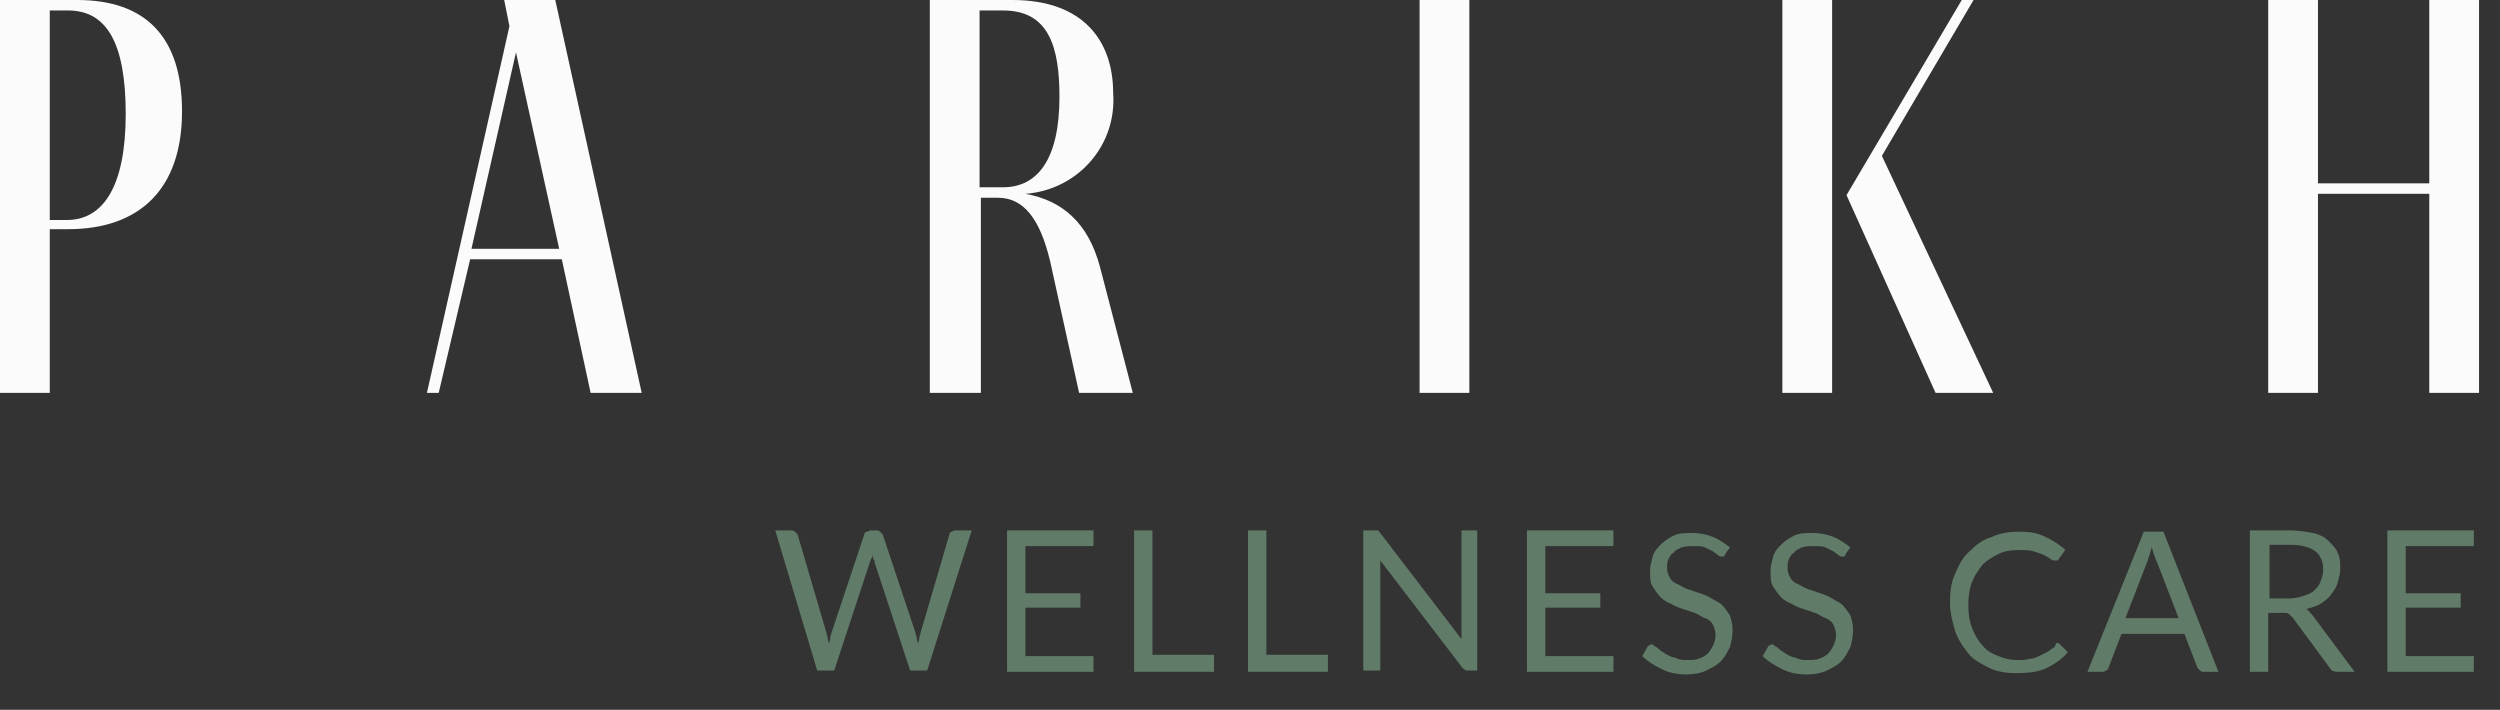
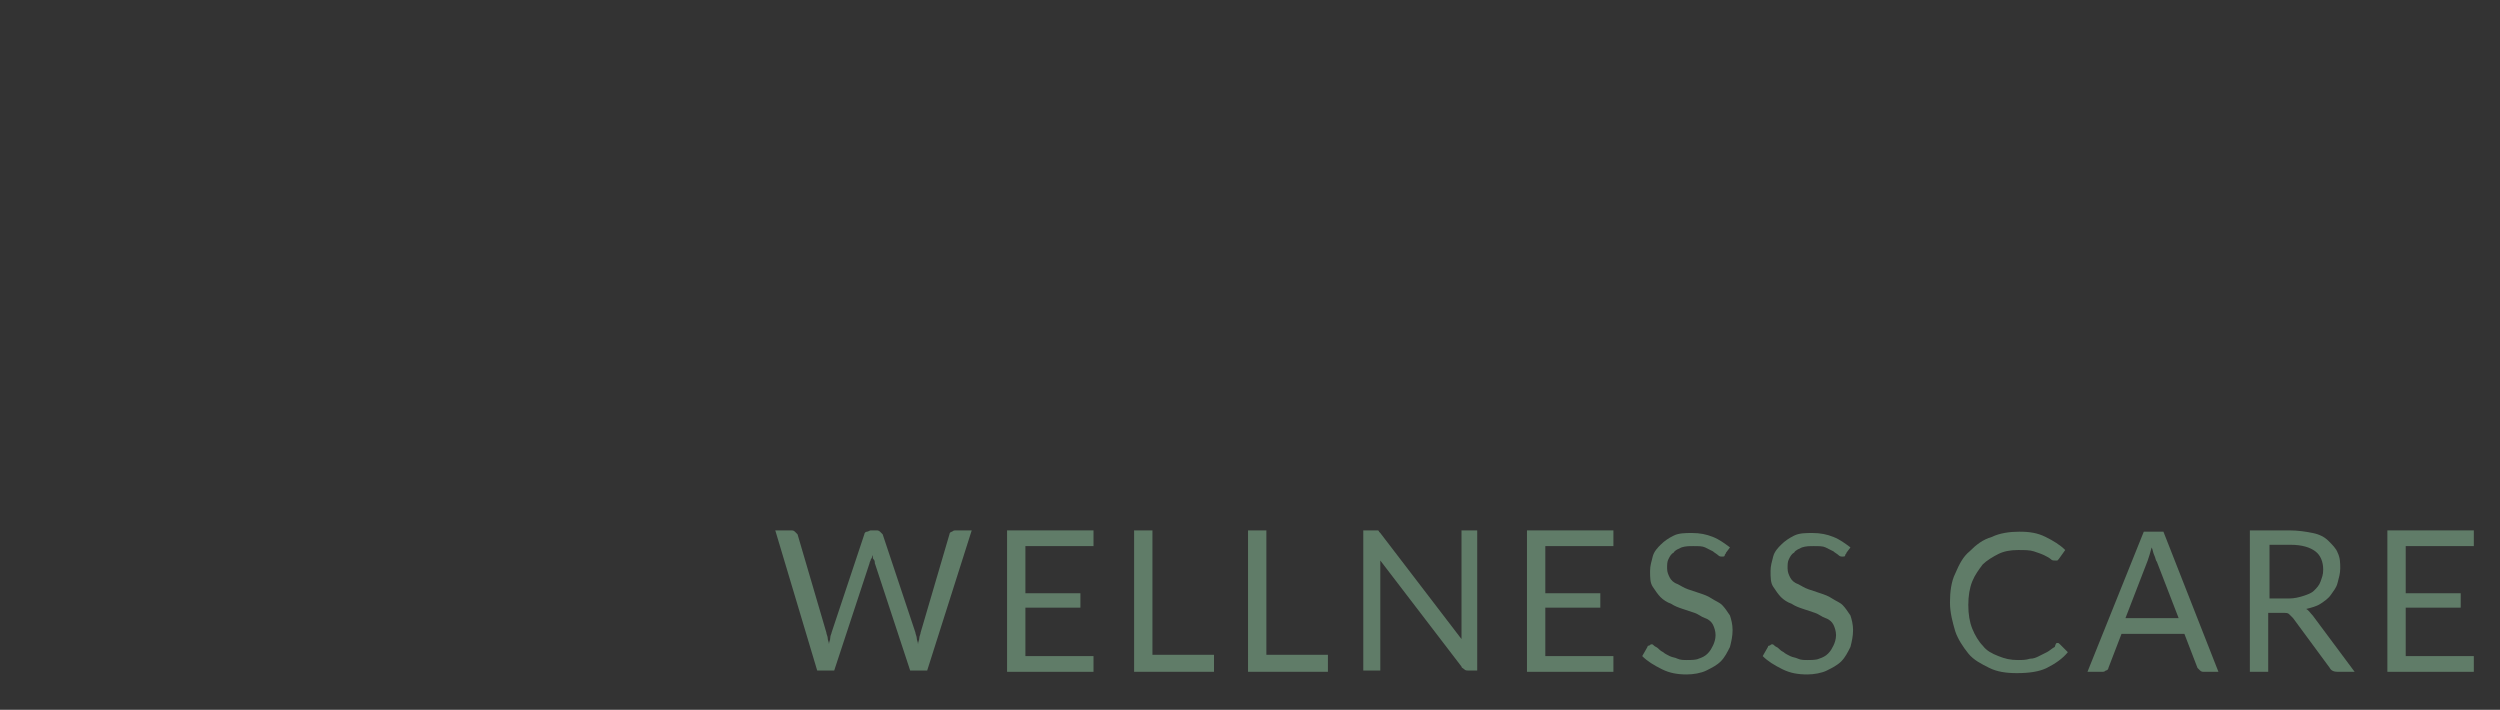
<svg xmlns="http://www.w3.org/2000/svg" xmlns:xlink="http://www.w3.org/1999/xlink" version="1.1" id="Layer_1" x="0px" y="0px" viewBox="0 0 190.9 54.2" style="enable-background:new 0 0 190.9 54.2;" xml:space="preserve">
  <rect x="0" y="0" width="190.9" height="54.2" fill="#333333" stroke="none" />
  <style type="text/css">
	.st0{clip-path:url(#SVGID_00000172419744782713018240000013959893523858813082_);}
	.st1{fill:#FBFBFB;}
	.st2{fill:#607C68;}
</style>
  <g transform="translate(-75 -47.5)">
    <g transform="translate(75 47.499)">
      <g>
        <defs>
-           <rect id="SVGID_1_" y="0" width="189.4" height="30" />
-         </defs>
+           </defs>
        <clipPath id="SVGID_00000057135351095644763650000009011331793735825796_">
          <use xlink:href="#SVGID_1_" style="overflow:visible;" />
        </clipPath>
        <g transform="translate(0 0.001)" style="clip-path:url(#SVGID_00000057135351095644763650000009011331793735825796_);">
          <path class="st1" d="M5.9,0c5.2,0,8,2.8,8,8.5c0,6-3.3,9-8.7,9H3.8V30H0V0H5.9z M5.1,16.8c2.8,0,4.5-2.6,4.5-8.1      S8.1,0.8,5.2,0.8H3.8v16H5.1z" />
          <path class="st1" d="M42.9,19.8h-7L33.5,30h-0.9l6.3-28l-0.4-2h3.9l6.6,30h-3.9L42.9,19.8z M42.7,19L39.4,4L36,19L42.7,19z" />
          <path class="st1" d="M86.5,30h-4.1l-2.2-10c-0.8-3.4-2.1-4.9-4-4.9h-1.3V30H71V0h6.3C82.8,0,85,3.2,85,7.1      c0.3,4-2.7,7.4-6.7,7.7c0,0,0,0,0,0c2.8,0.5,4.8,2.2,5.7,5.6L86.5,30z M74.8,14.3h1.8c2.6,0,4.3-2.1,4.3-6.9      c0-3.8-0.8-6.6-4.3-6.6h-1.8L74.8,14.3z" />
          <rect x="108.4" y="0" class="st1" width="3.8" height="30" />
          <path class="st1" d="M136.1,0h3.8v30h-3.8V0z M152.2,30h-4.4L141,14.9L149.8,0h0.9l-7,11.9L152.2,30z" />
          <path class="st1" d="M177,14.8V30h-3.8V0h3.8v14h8.5V0h3.8v30h-3.8V14.8H177z" />
        </g>
      </g>
    </g>
    <g>
      <path class="st2" d="M149.2,88l-3.4,10.7h-1.3l-2.7-8.2c0-0.1,0-0.2-0.1-0.3s0-0.2-0.1-0.3c0,0.1,0,0.2-0.1,0.3    c0,0.1-0.1,0.2-0.1,0.3l-2.7,8.2h-1.3L134.2,88h1.2c0.1,0,0.2,0,0.3,0.1c0.1,0.1,0.1,0.1,0.2,0.2l2.2,7.5c0,0.1,0.1,0.3,0.1,0.4    c0,0.2,0.1,0.3,0.1,0.5c0-0.2,0.1-0.3,0.1-0.5c0-0.2,0.1-0.3,0.1-0.4l2.5-7.5c0-0.1,0.1-0.2,0.2-0.2s0.2-0.1,0.3-0.1h0.4    c0.1,0,0.2,0,0.3,0.1c0.1,0.1,0.1,0.1,0.2,0.2l2.5,7.5c0,0.1,0.1,0.3,0.1,0.4c0,0.2,0.1,0.3,0.1,0.5c0-0.2,0.1-0.3,0.1-0.5    c0-0.1,0.1-0.3,0.1-0.4l2.2-7.5c0-0.1,0.1-0.2,0.2-0.2c0.1-0.1,0.2-0.1,0.3-0.1H149.2z" />
      <path class="st2" d="M158.5,97.6l0,1.2h-6.6V88h6.6v1.2h-5.2v3.6h4.2v1.1h-4.2v3.7H158.5z" />
      <path class="st2" d="M167.7,97.6v1.2h-6.1V88h1.4v9.5H167.7z" />
      <path class="st2" d="M176.4,97.6v1.2h-6.1V88h1.4v9.5H176.4z" />
      <path class="st2" d="M187.8,88v10.7h-0.7c-0.1,0-0.2,0-0.3-0.1s-0.2-0.1-0.2-0.2l-6.2-8.1c0,0.1,0,0.2,0,0.4s0,0.2,0,0.3v7.7h-1.3    V88h0.8c0.1,0,0.1,0,0.2,0c0,0,0.1,0,0.1,0s0.1,0,0.1,0.1c0,0,0.1,0.1,0.1,0.1l6.2,8.1c0-0.1,0-0.3,0-0.4c0-0.1,0-0.2,0-0.3V88    H187.8z" />
      <path class="st2" d="M198.2,97.6l0,1.2h-6.6V88h6.6v1.2h-5.2v3.6h4.2v1.1h-4.2v3.7H198.2z" />
      <path class="st2" d="M206.8,89.7c0,0.1-0.1,0.1-0.1,0.2s-0.1,0.1-0.2,0.1c-0.1,0-0.2,0-0.3-0.1s-0.3-0.2-0.4-0.3    c-0.2-0.1-0.4-0.2-0.6-0.3c-0.2-0.1-0.5-0.1-0.9-0.1c-0.3,0-0.6,0-0.9,0.1c-0.2,0.1-0.5,0.2-0.6,0.4c-0.2,0.1-0.3,0.3-0.4,0.5    s-0.1,0.4-0.1,0.7c0,0.3,0.1,0.5,0.2,0.7c0.1,0.2,0.3,0.4,0.6,0.5c0.2,0.1,0.5,0.3,0.8,0.4c0.3,0.1,0.6,0.2,0.9,0.3    c0.3,0.1,0.6,0.2,0.9,0.4s0.6,0.3,0.8,0.5c0.2,0.2,0.4,0.5,0.6,0.8c0.1,0.3,0.2,0.7,0.2,1.1c0,0.5-0.1,0.9-0.2,1.3    c-0.2,0.4-0.4,0.8-0.7,1.1c-0.3,0.3-0.7,0.5-1.1,0.7s-1,0.3-1.5,0.3c-0.7,0-1.3-0.1-1.9-0.4c-0.6-0.3-1.1-0.6-1.5-1l0.4-0.7    c0-0.1,0.1-0.1,0.1-0.1c0.1,0,0.1-0.1,0.2-0.1c0.1,0,0.1,0,0.2,0.1c0.1,0.1,0.2,0.1,0.3,0.2c0.1,0.1,0.2,0.2,0.4,0.3    c0.1,0.1,0.3,0.2,0.5,0.3c0.2,0.1,0.4,0.1,0.6,0.2c0.2,0.1,0.5,0.1,0.7,0.1c0.3,0,0.7,0,0.9-0.1c0.3-0.1,0.5-0.2,0.7-0.4    c0.2-0.2,0.3-0.4,0.4-0.6s0.2-0.5,0.2-0.8c0-0.3-0.1-0.6-0.2-0.8c-0.1-0.2-0.3-0.4-0.6-0.5s-0.5-0.3-0.8-0.4s-0.6-0.2-0.9-0.3    c-0.3-0.1-0.6-0.2-0.9-0.4c-0.3-0.1-0.6-0.3-0.8-0.5c-0.2-0.2-0.4-0.5-0.6-0.8s-0.2-0.7-0.2-1.2c0-0.4,0.1-0.7,0.2-1.1    c0.1-0.4,0.4-0.7,0.6-0.9c0.3-0.3,0.6-0.5,1-0.7c0.4-0.2,0.9-0.2,1.4-0.2c0.6,0,1.1,0.1,1.6,0.3c0.5,0.2,0.9,0.5,1.3,0.8    L206.8,89.7z" />
      <path class="st2" d="M216,89.7c0,0.1-0.1,0.1-0.1,0.2s-0.1,0.1-0.2,0.1c-0.1,0-0.2,0-0.3-0.1s-0.3-0.2-0.4-0.3    c-0.2-0.1-0.4-0.2-0.6-0.3c-0.2-0.1-0.5-0.1-0.9-0.1c-0.3,0-0.6,0-0.9,0.1c-0.2,0.1-0.5,0.2-0.6,0.4c-0.2,0.1-0.3,0.3-0.4,0.5    s-0.1,0.4-0.1,0.7c0,0.3,0.1,0.5,0.2,0.7c0.1,0.2,0.3,0.4,0.6,0.5c0.2,0.1,0.5,0.3,0.8,0.4c0.3,0.1,0.6,0.2,0.9,0.3    c0.3,0.1,0.6,0.2,0.9,0.4s0.6,0.3,0.8,0.5c0.2,0.2,0.4,0.5,0.6,0.8c0.1,0.3,0.2,0.7,0.2,1.1c0,0.5-0.1,0.9-0.2,1.3    c-0.2,0.4-0.4,0.8-0.7,1.1c-0.3,0.3-0.7,0.5-1.1,0.7s-1,0.3-1.5,0.3c-0.7,0-1.3-0.1-1.9-0.4c-0.6-0.3-1.1-0.6-1.5-1l0.4-0.7    c0-0.1,0.1-0.1,0.1-0.1c0.1,0,0.1-0.1,0.2-0.1c0.1,0,0.1,0,0.2,0.1c0.1,0.1,0.2,0.1,0.3,0.2c0.1,0.1,0.2,0.2,0.4,0.3    c0.1,0.1,0.3,0.2,0.5,0.3c0.2,0.1,0.4,0.1,0.6,0.2c0.2,0.1,0.5,0.1,0.7,0.1c0.3,0,0.7,0,0.9-0.1c0.3-0.1,0.5-0.2,0.7-0.4    c0.2-0.2,0.3-0.4,0.4-0.6s0.2-0.5,0.2-0.8c0-0.3-0.1-0.6-0.2-0.8c-0.1-0.2-0.3-0.4-0.6-0.5s-0.5-0.3-0.8-0.4s-0.6-0.2-0.9-0.3    c-0.3-0.1-0.6-0.2-0.9-0.4c-0.3-0.1-0.6-0.3-0.8-0.5c-0.2-0.2-0.4-0.5-0.6-0.8s-0.2-0.7-0.2-1.2c0-0.4,0.1-0.7,0.2-1.1    c0.1-0.4,0.4-0.7,0.6-0.9c0.3-0.3,0.6-0.5,1-0.7c0.4-0.2,0.9-0.2,1.4-0.2c0.6,0,1.1,0.1,1.6,0.3c0.5,0.2,0.9,0.5,1.3,0.8L216,89.7    z" />
      <path class="st2" d="M232.1,96.6c0.1,0,0.1,0,0.2,0.1l0.6,0.6c-0.4,0.5-1,0.9-1.6,1.2c-0.6,0.3-1.4,0.4-2.3,0.4    c-0.8,0-1.5-0.1-2.1-0.4s-1.2-0.6-1.6-1.1s-0.8-1.1-1-1.7c-0.2-0.7-0.4-1.4-0.4-2.2c0-0.8,0.1-1.6,0.4-2.2    c0.3-0.7,0.6-1.3,1.1-1.7c0.5-0.5,1-0.9,1.7-1.1c0.6-0.3,1.4-0.4,2.1-0.4c0.8,0,1.4,0.1,2,0.4s1.1,0.6,1.5,1l-0.5,0.7    c0,0-0.1,0.1-0.1,0.1c0,0-0.1,0-0.2,0c-0.1,0-0.2,0-0.3-0.1s-0.3-0.2-0.5-0.3s-0.5-0.2-0.8-0.3c-0.3-0.1-0.7-0.1-1.2-0.1    c-0.6,0-1.1,0.1-1.5,0.3s-0.9,0.5-1.2,0.8c-0.3,0.4-0.6,0.8-0.8,1.3c-0.2,0.5-0.3,1.1-0.3,1.8c0,0.7,0.1,1.3,0.3,1.8    c0.2,0.5,0.5,1,0.8,1.3c0.3,0.4,0.7,0.6,1.2,0.8c0.5,0.2,0.9,0.3,1.5,0.3c0.3,0,0.6,0,0.9-0.1c0.3,0,0.5-0.1,0.7-0.2    c0.2-0.1,0.4-0.2,0.6-0.3c0.2-0.1,0.4-0.3,0.6-0.4C232,96.6,232,96.6,232.1,96.6z" />
      <path class="st2" d="M244.4,98.8h-1.1c-0.1,0-0.2,0-0.3-0.1c-0.1-0.1-0.1-0.1-0.2-0.2l-1-2.6h-4.8l-1,2.6c0,0.1-0.1,0.2-0.2,0.2    c-0.1,0.1-0.2,0.1-0.3,0.1h-1.1l4.3-10.7h1.5L244.4,98.8z M241.4,94.8l-1.7-4.4c-0.1-0.1-0.1-0.3-0.2-0.5    c-0.1-0.2-0.1-0.4-0.2-0.6c-0.1,0.4-0.2,0.7-0.3,1l-1.7,4.4H241.4z" />
      <path class="st2" d="M254.8,98.8h-1.3c-0.3,0-0.5-0.1-0.6-0.3l-2.8-3.8c-0.1-0.1-0.2-0.2-0.3-0.3s-0.2-0.1-0.5-0.1h-1.1v4.5h-1.4    V88h3c0.7,0,1.3,0.1,1.8,0.2c0.5,0.1,0.9,0.3,1.2,0.6c0.3,0.3,0.6,0.6,0.7,0.9c0.2,0.4,0.2,0.8,0.2,1.2c0,0.4-0.1,0.7-0.2,1.1    s-0.3,0.6-0.5,0.9c-0.2,0.3-0.5,0.5-0.8,0.7c-0.3,0.2-0.7,0.3-1.1,0.4c0.2,0.1,0.3,0.3,0.5,0.5L254.8,98.8z M249.8,93.2    c0.4,0,0.8-0.1,1.1-0.2c0.3-0.1,0.6-0.2,0.8-0.4s0.4-0.4,0.5-0.7c0.1-0.3,0.2-0.5,0.2-0.9c0-0.6-0.2-1.1-0.6-1.4s-1-0.5-1.9-0.5    h-1.6v4.1H249.8z" />
      <path class="st2" d="M263.9,97.6l0,1.2h-6.6V88h6.6v1.2h-5.2v3.6h4.2v1.1h-4.2v3.7H263.9z" />
    </g>
  </g>
</svg>